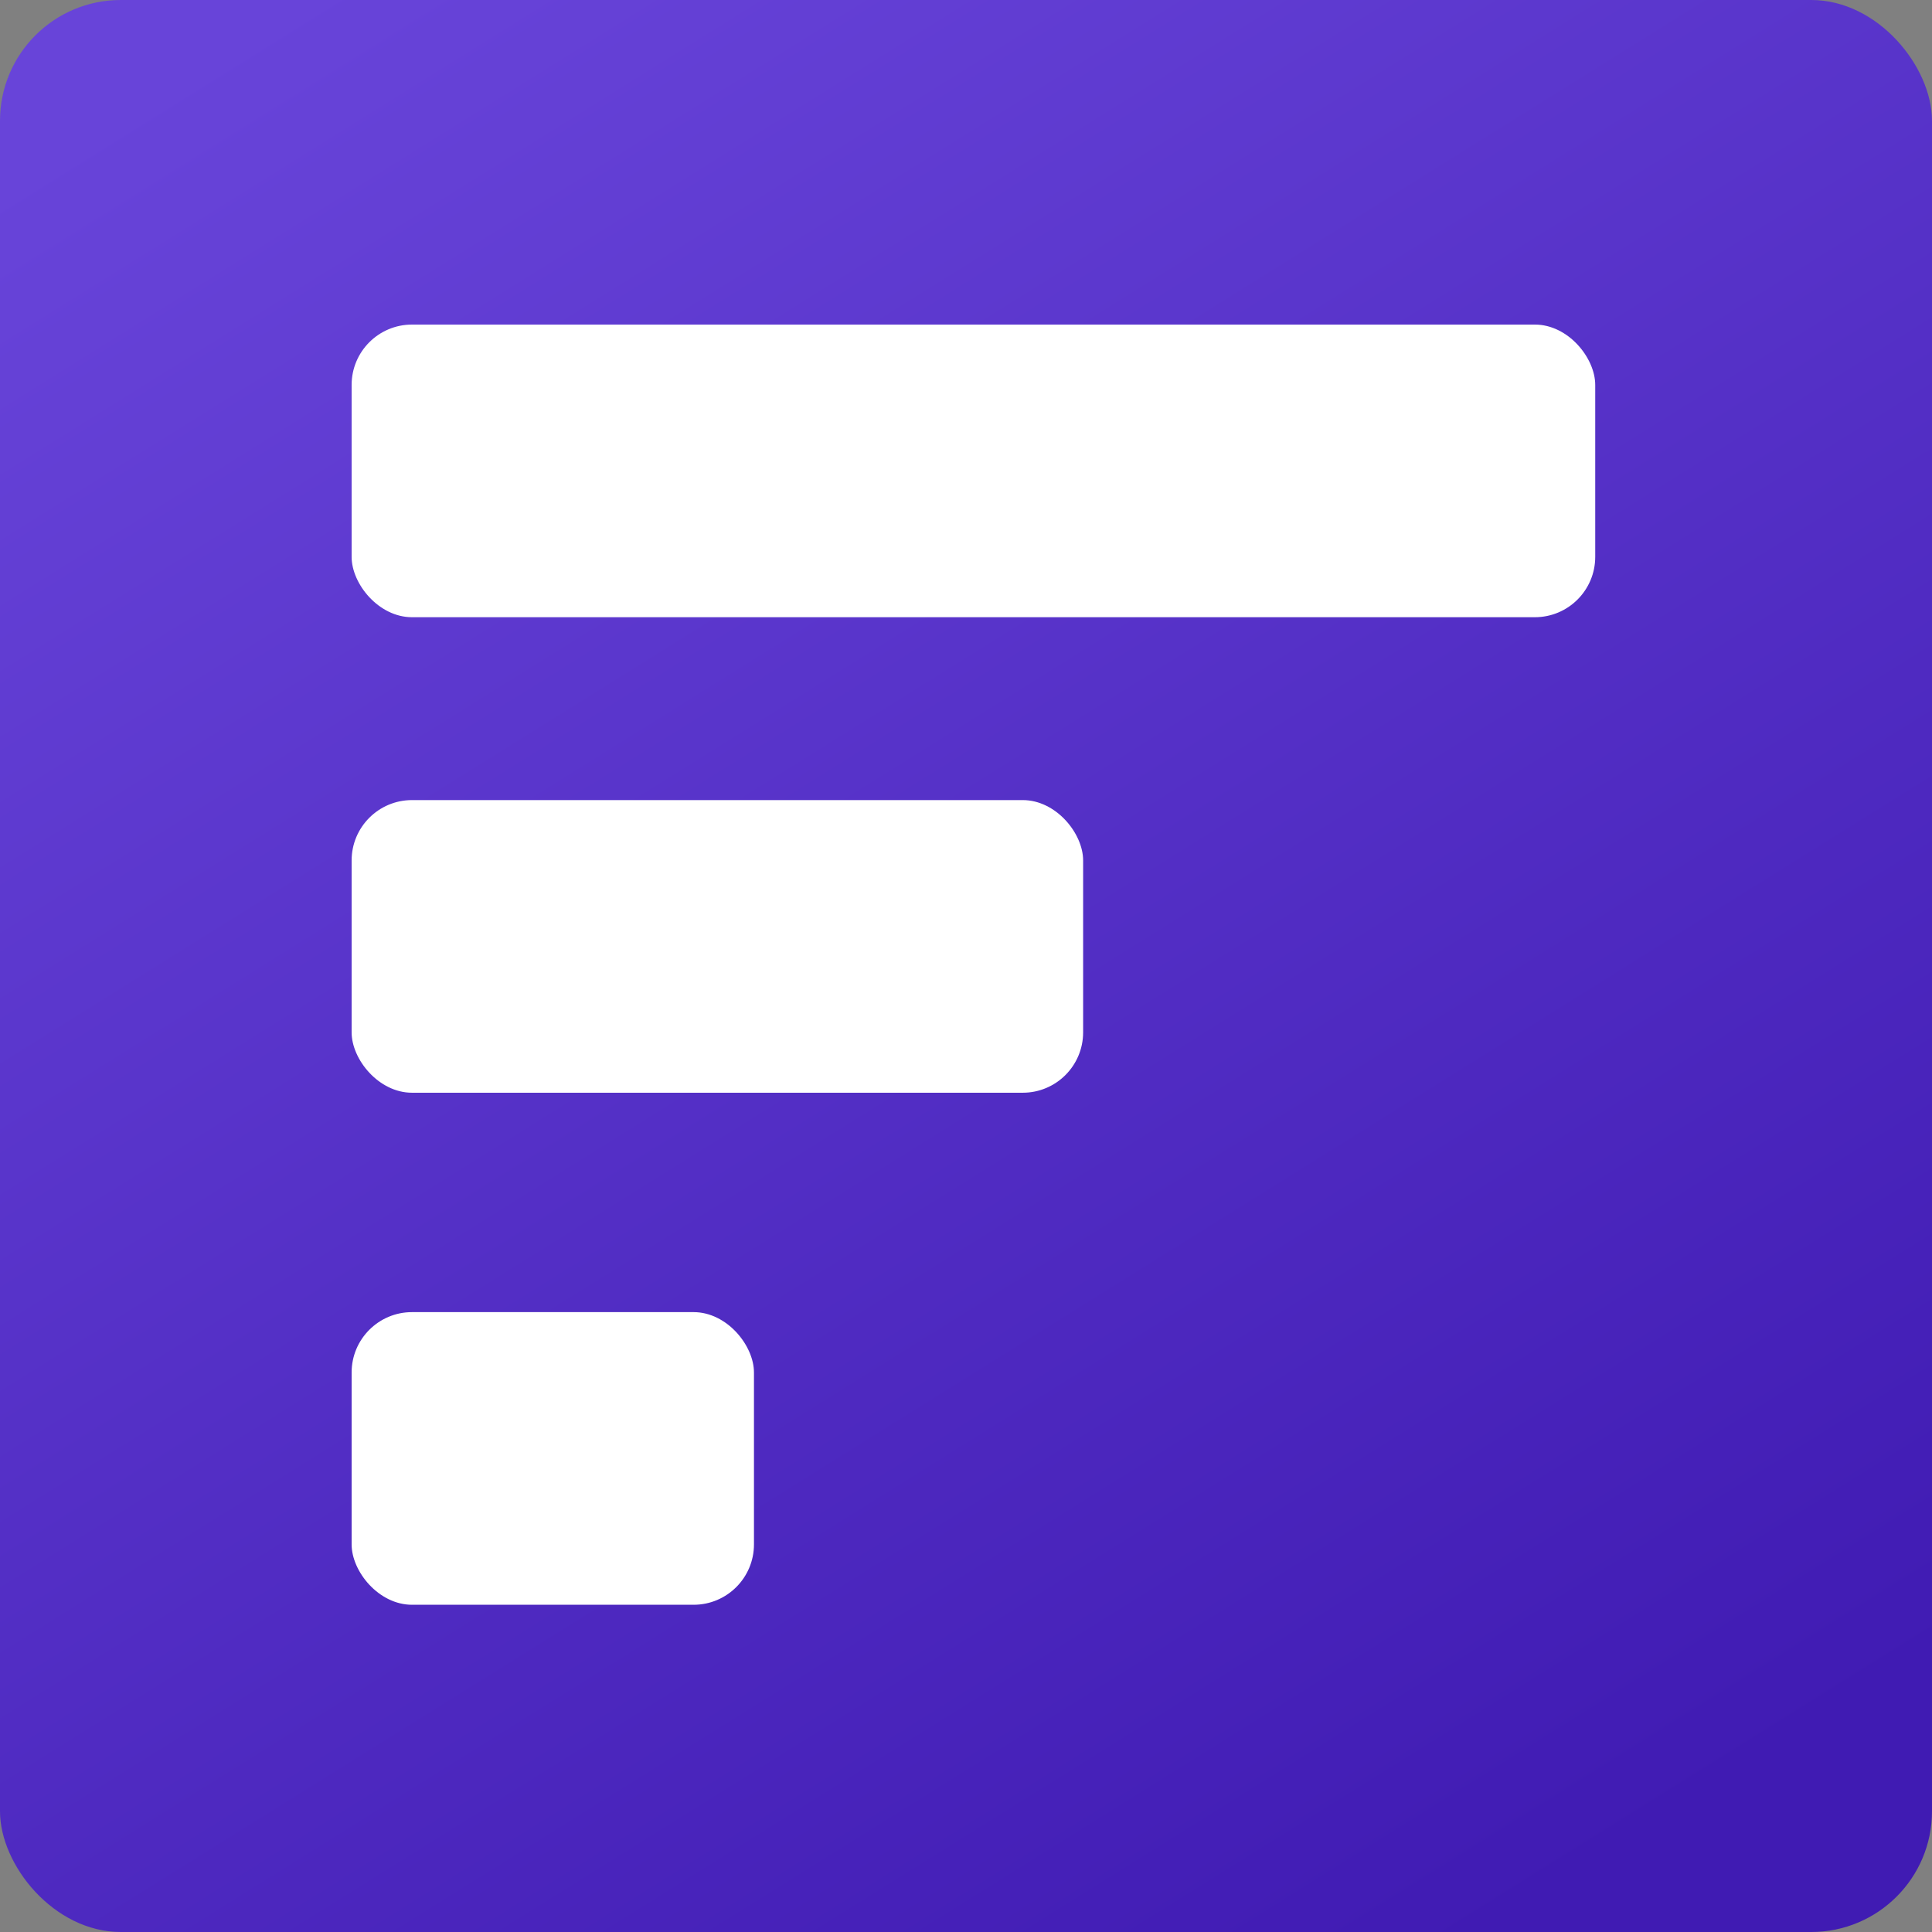
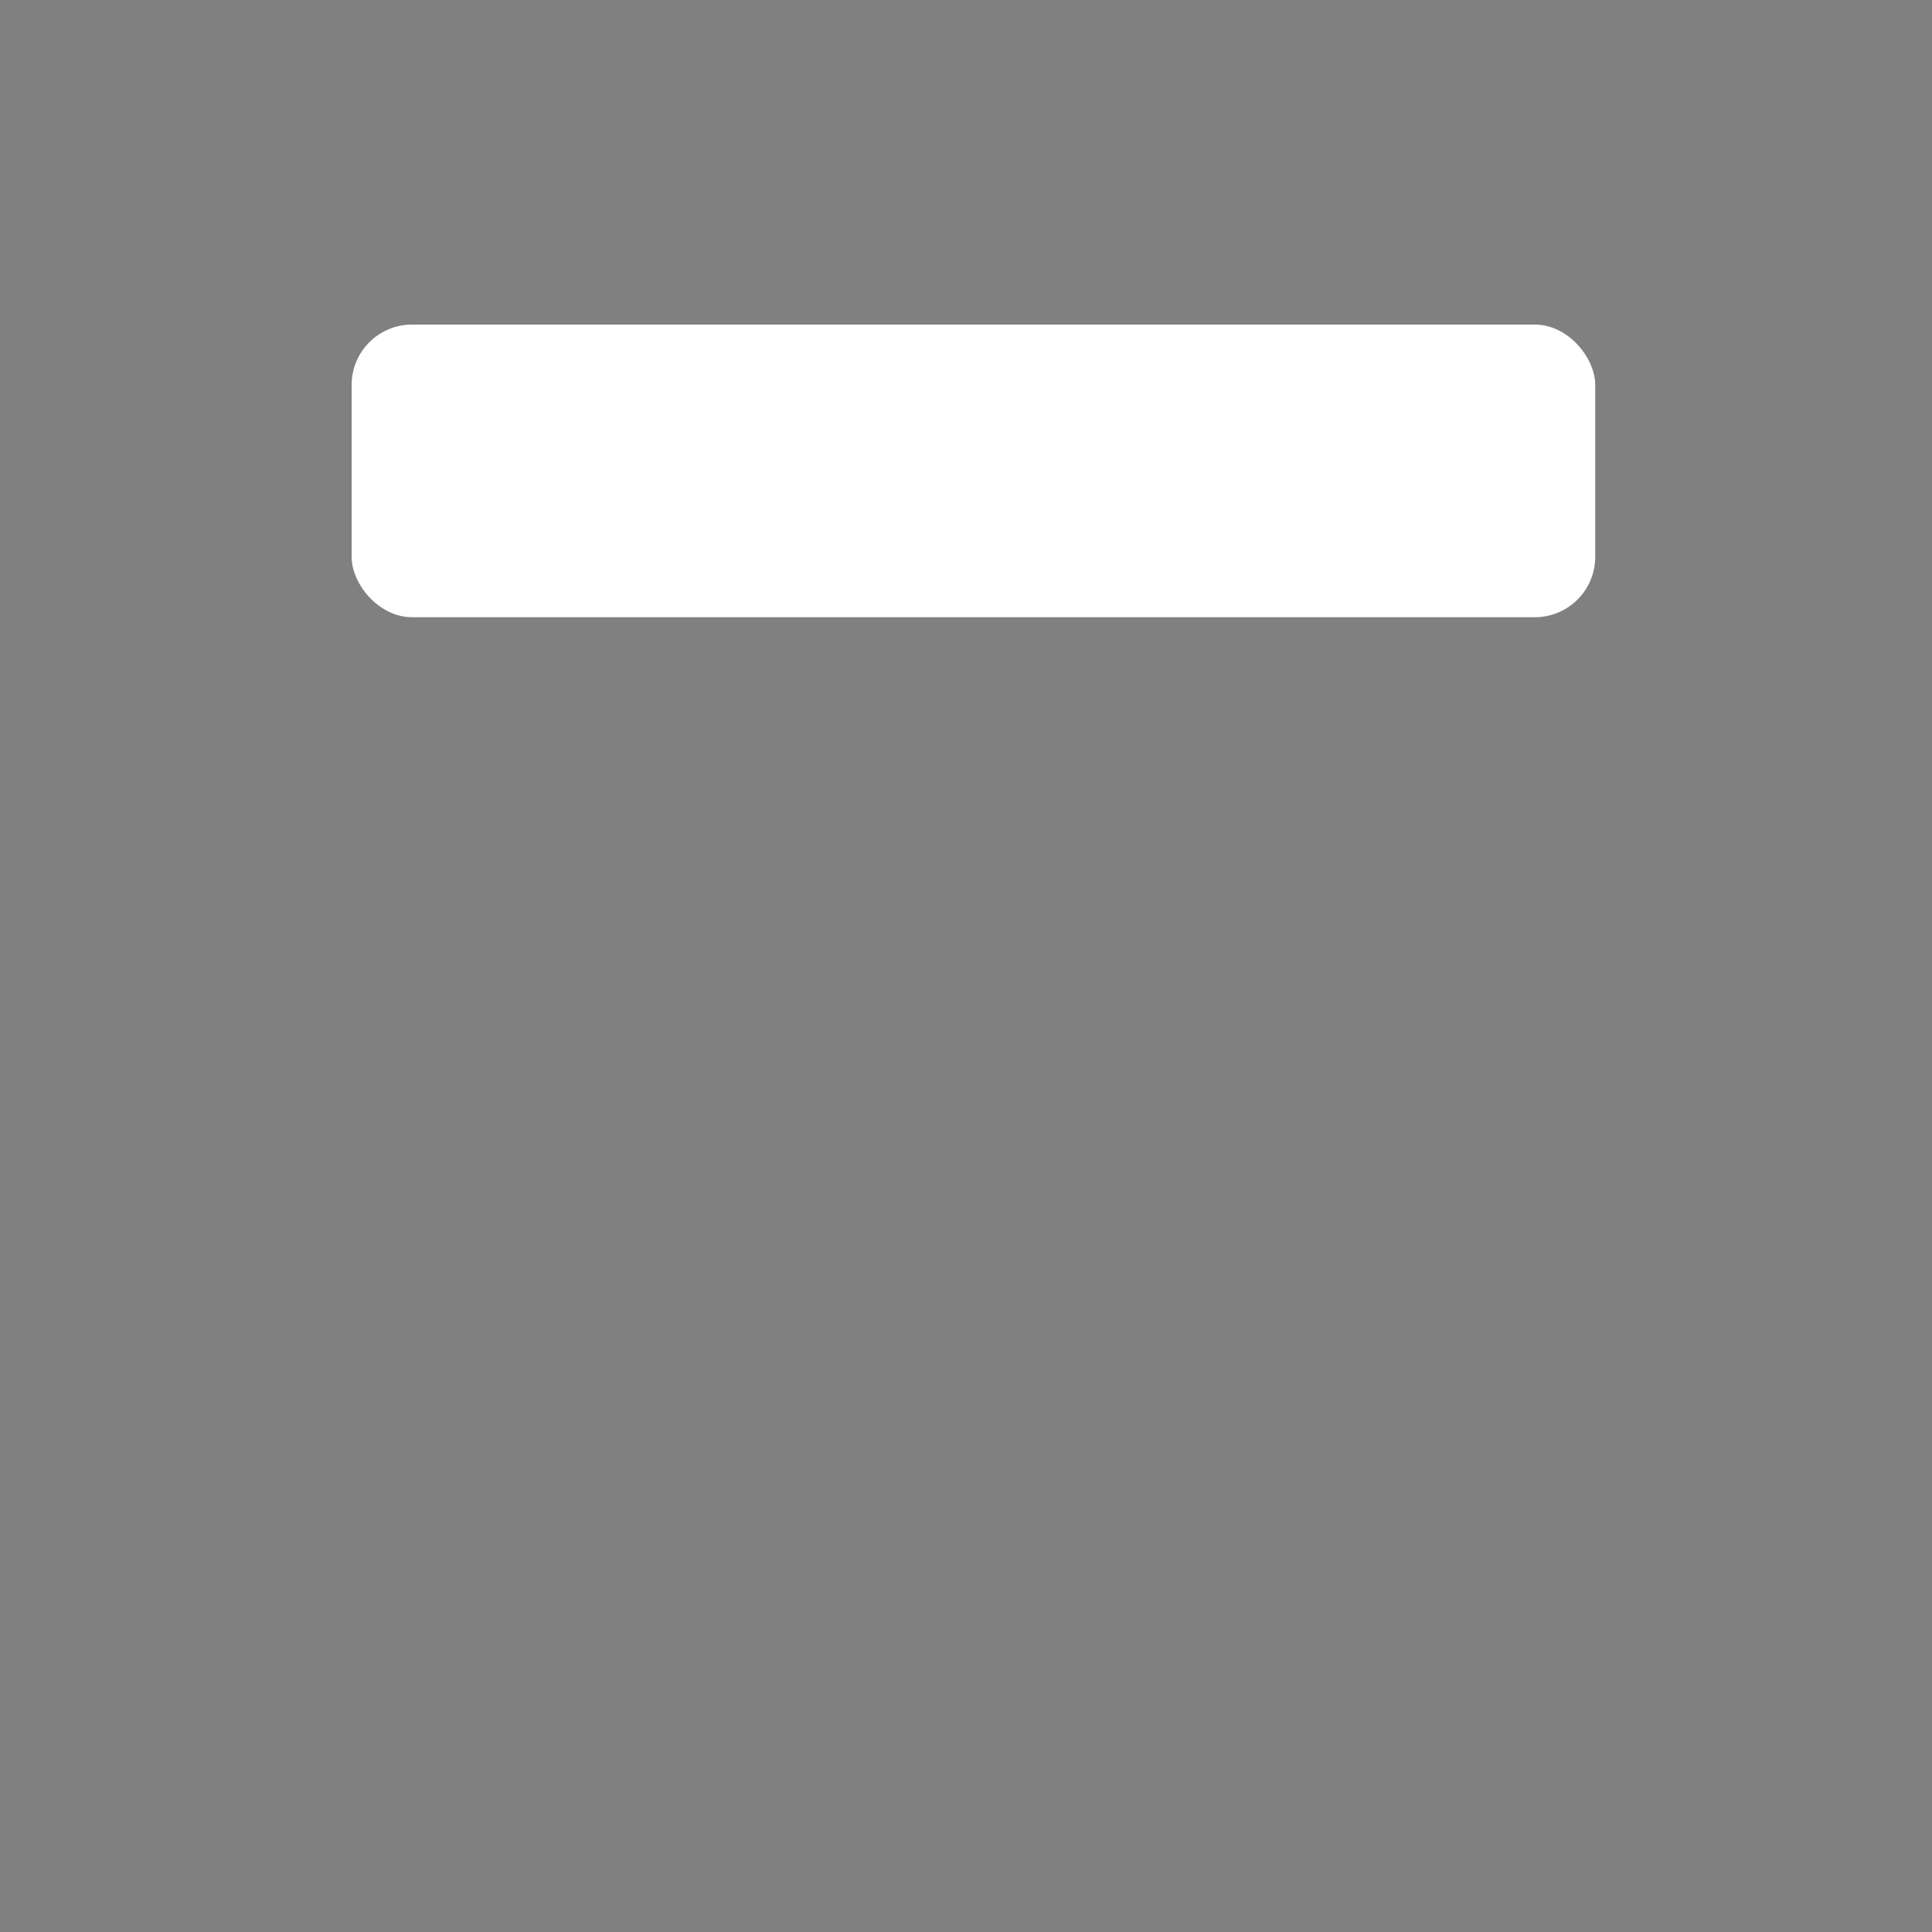
<svg xmlns="http://www.w3.org/2000/svg" width="32" height="32" viewBox="0 0 32 32" fill="none">
  <rect x="0" y="0" width="32" height="32" fill="#808080" stroke="none" />
-   <rect width="32" height="32" rx="2" fill="url(#paint0_linear_2976_7146)" />
  <rect x="5.824" y="5.376" width="20.598" height="4.847" rx="1" fill="white" />
-   <rect x="5.824" y="13.252" width="12.116" height="4.847" rx="1" fill="white" />
-   <rect x="5.824" y="21.733" width="6.664" height="4.847" rx="1" fill="white" />
  <defs>
    <linearGradient id="paint0_linear_2976_7146" x1="4.79" y1="-4.7042e-07" x2="24.746" y2="32" gradientUnits="userSpaceOnUse">
      <stop stop-color="#6844D9" />
      <stop offset="1" stop-color="#401BB3" />
    </linearGradient>
  </defs>
</svg>